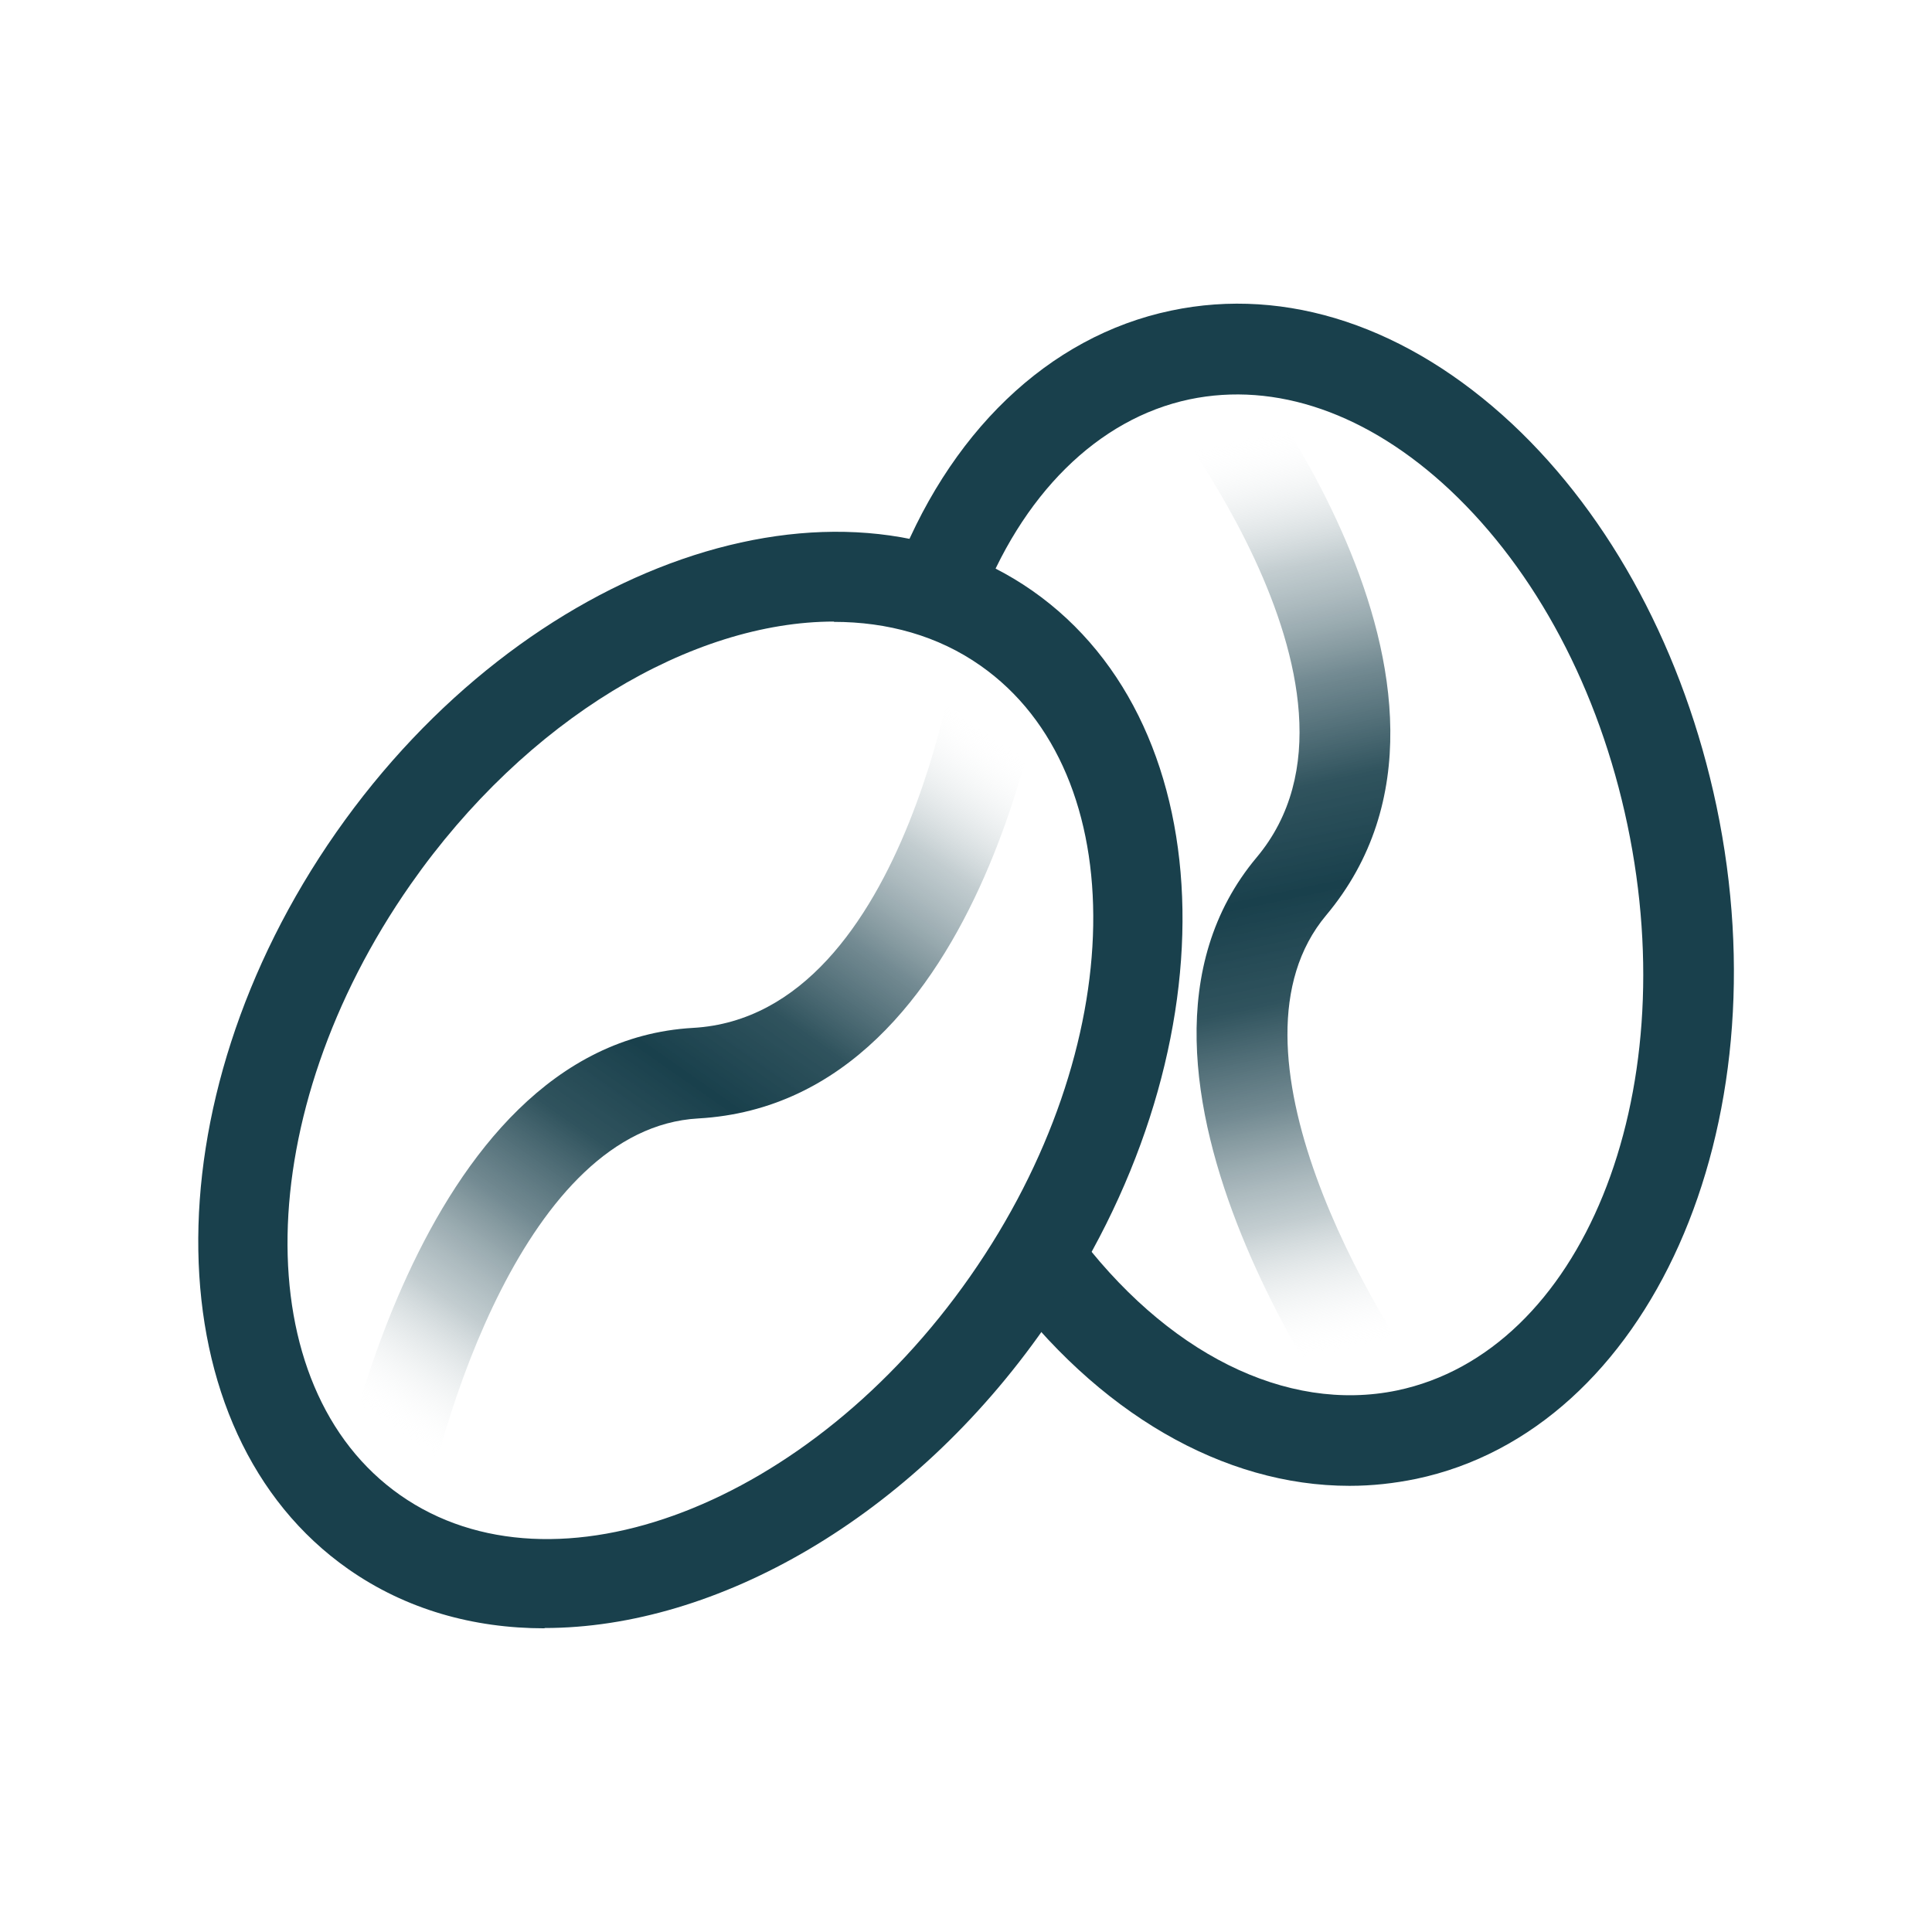
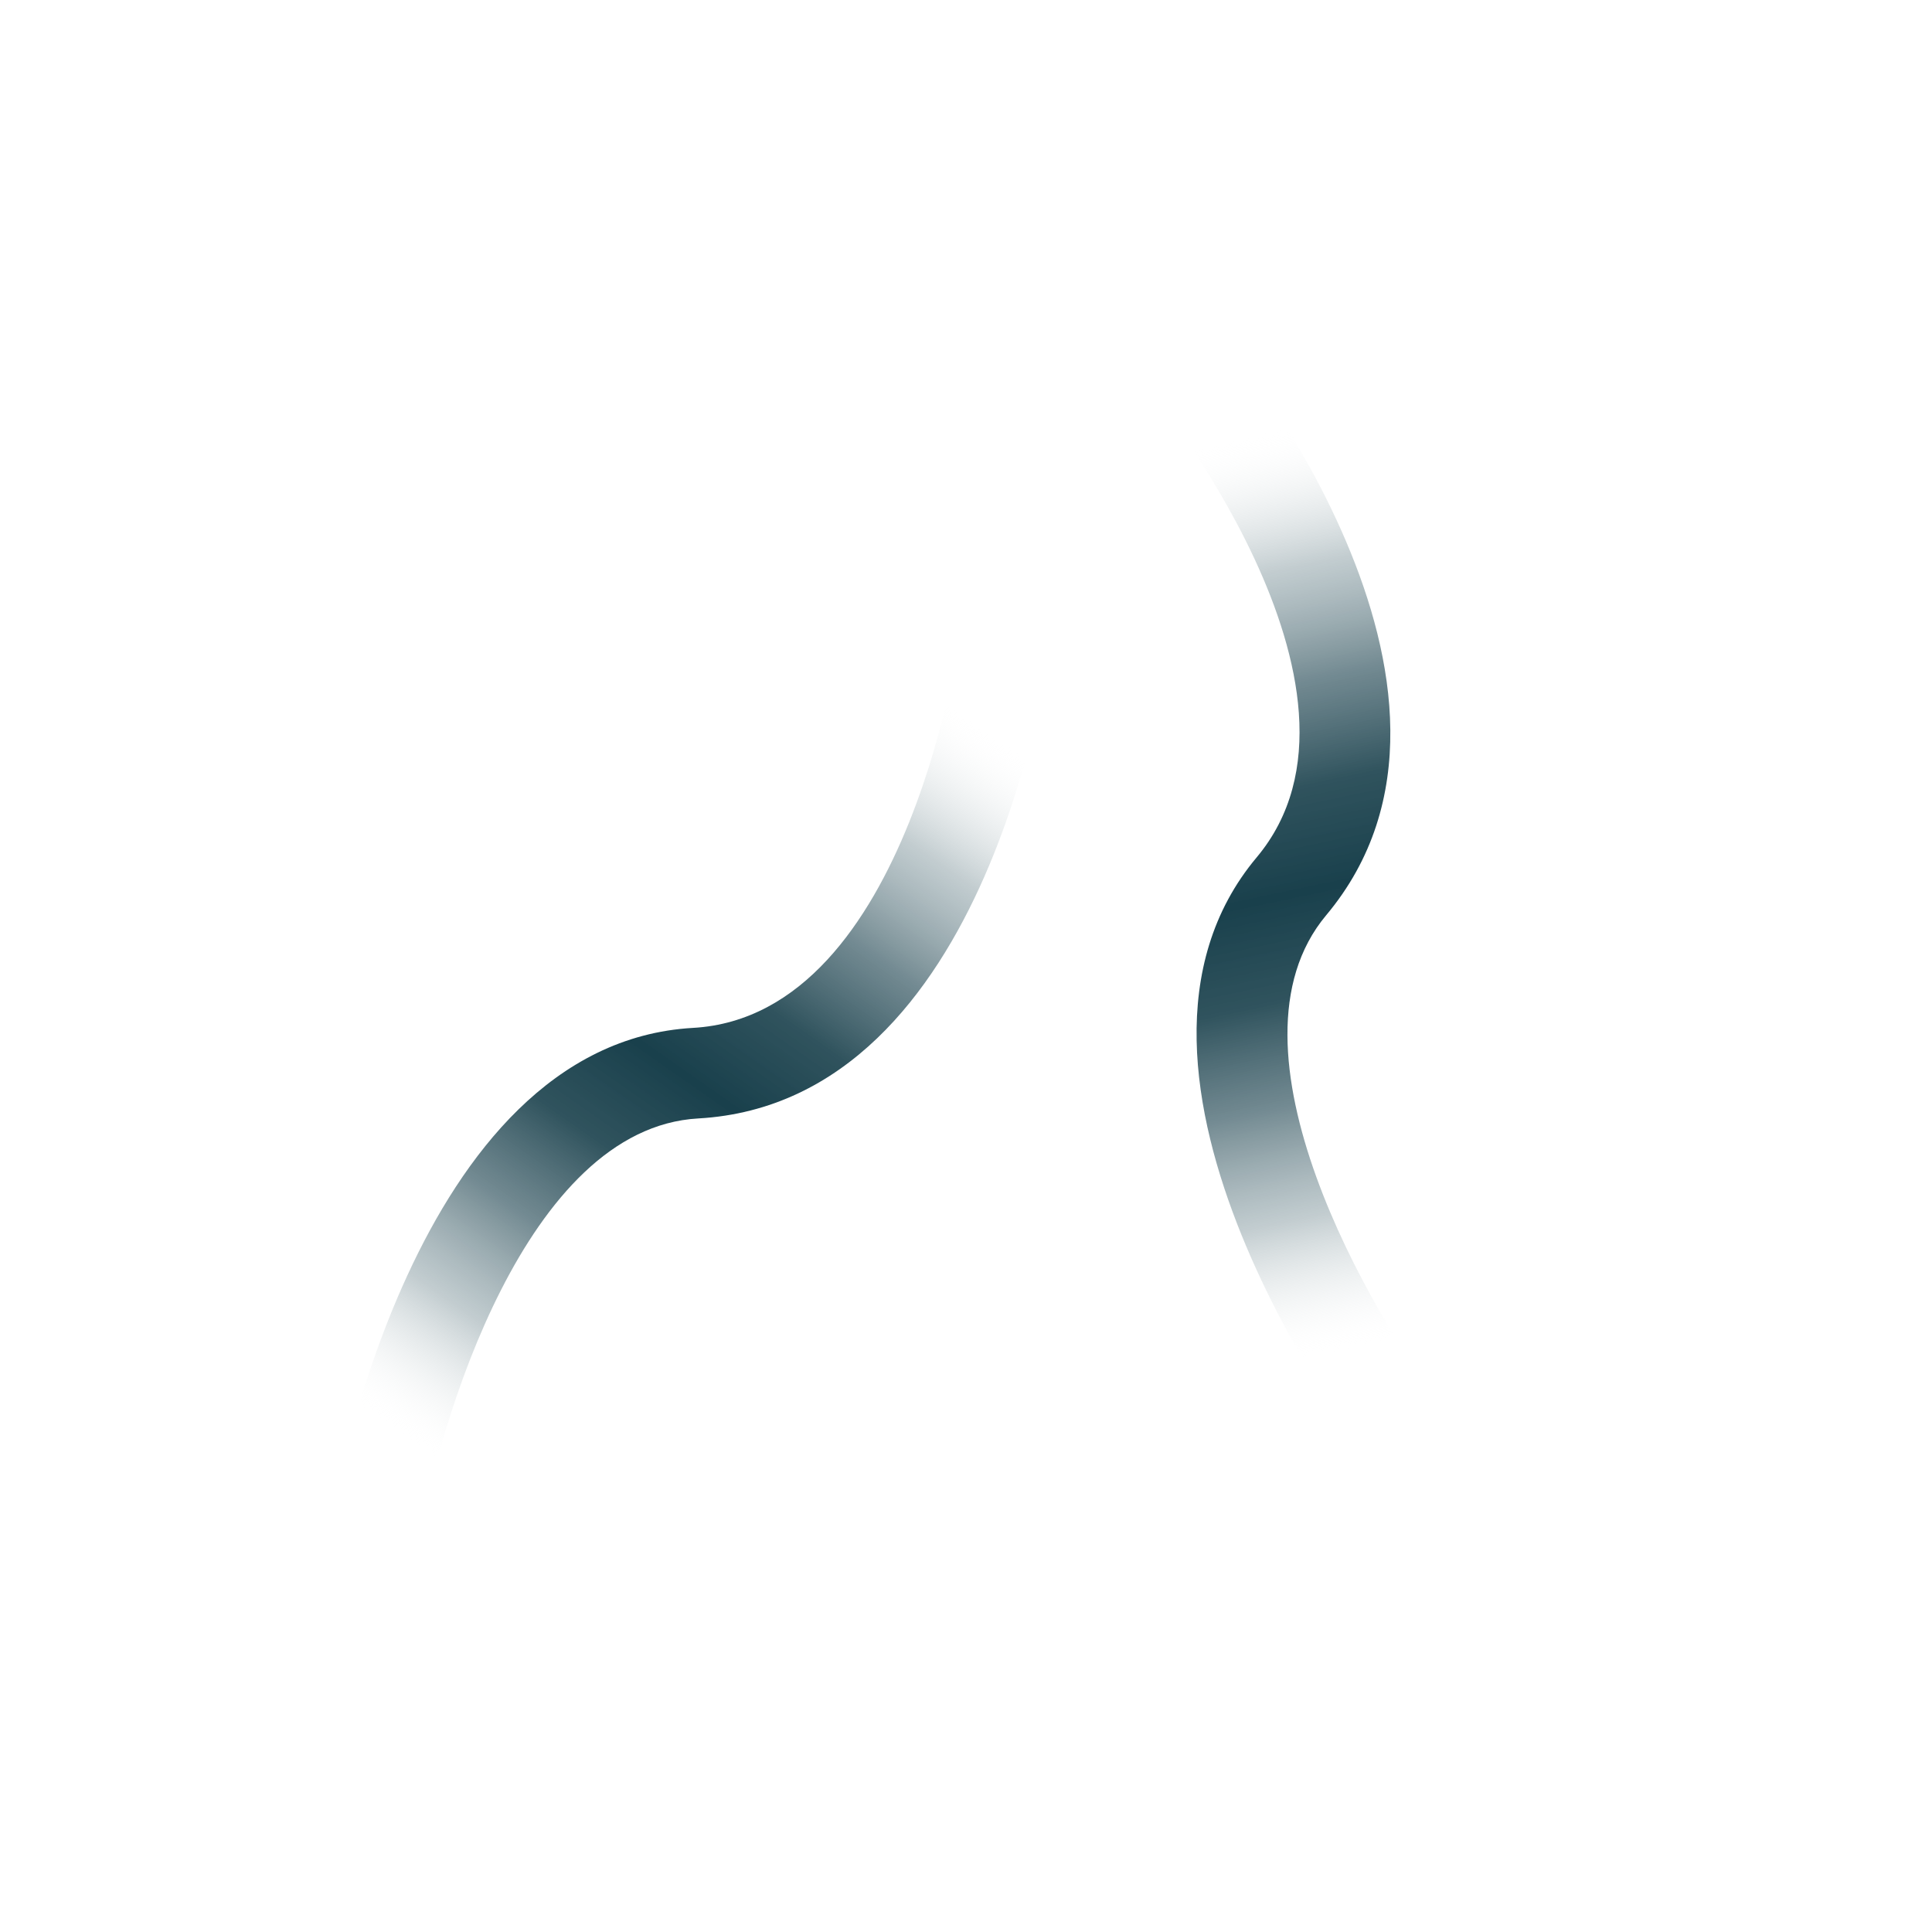
<svg xmlns="http://www.w3.org/2000/svg" id="cotton" viewBox="0 0 64 64">
  <defs>
    <style>.cls-1{fill:url(#linear-gradient);}.cls-2{fill:#19404c;}.cls-3{fill:url(#linear-gradient-2);}</style>
    <linearGradient id="linear-gradient" x1="-3.58" y1="-1.63" x2="-3.58" y2="-39.52" gradientTransform="translate(50.64 49) rotate(-11.85)" gradientUnits="userSpaceOnUse">
      <stop offset=".1" stop-color="#fff" stop-opacity="0" />
      <stop offset=".13" stop-color="#e1e6e7" stop-opacity=".13" />
      <stop offset=".22" stop-color="#899da3" stop-opacity=".51" />
      <stop offset=".32" stop-color="#4b6973" stop-opacity=".78" />
      <stop offset=".41" stop-color="#254a55" stop-opacity=".95" />
      <stop offset=".5" stop-color="#19404c" />
      <stop offset=".59" stop-color="#254a55" stop-opacity=".95" />
      <stop offset=".68" stop-color="#4b6973" stop-opacity=".78" />
      <stop offset=".78" stop-color="#899da3" stop-opacity=".51" />
      <stop offset=".87" stop-color="#e1e6e7" stop-opacity=".13" />
      <stop offset=".9" stop-color="#fff" stop-opacity="0" />
    </linearGradient>
    <linearGradient id="linear-gradient-2" x1="207.27" y1="134.6" x2="207.27" y2="96.71" gradientTransform="translate(-80.58 -177.78) rotate(34.98)" gradientUnits="userSpaceOnUse">
      <stop offset=".1" stop-color="#fff" stop-opacity="0" />
      <stop offset=".13" stop-color="#e1e6e7" stop-opacity=".13" />
      <stop offset=".22" stop-color="#899da3" stop-opacity=".51" />
      <stop offset=".32" stop-color="#4b6973" stop-opacity=".78" />
      <stop offset=".41" stop-color="#254a55" stop-opacity=".95" />
      <stop offset=".5" stop-color="#19404c" />
      <stop offset=".59" stop-color="#254a55" stop-opacity=".95" />
      <stop offset=".68" stop-color="#4b6973" stop-opacity=".78" />
      <stop offset=".78" stop-color="#899da3" stop-opacity=".51" />
      <stop offset=".87" stop-color="#e1e6e7" stop-opacity=".13" />
      <stop offset=".9" stop-color="#fff" stop-opacity="0" />
    </linearGradient>
  </defs>
  <g>
    <path class="cls-1" d="m45.4,48.44c-.4-.52-9.75-12.91-3.77-20.04,4.65-5.55-3.61-15.58-3.69-15.68l2.3-1.93c.41.49,9.96,12.05,3.69,19.53-3.69,4.41,1.53,13.25,3.85,16.28l-2.38,1.82Z" />
-     <path class="cls-2" d="m44.7,49.22c-4.16,0-8.35-2.4-11.54-6.73l2.41-1.78c3.04,4.12,7.04,6.11,10.71,5.35,6.11-1.28,9.53-9.69,7.63-18.74-.94-4.48-3.03-8.41-5.88-11.09-2.71-2.54-5.77-3.6-8.63-3-3.03.64-5.58,3.16-6.98,6.92l-2.81-1.05c1.77-4.75,5.12-7.96,9.18-8.81,3.84-.81,7.85.53,11.3,3.75,3.3,3.09,5.7,7.59,6.77,12.66,2.24,10.67-2.23,20.67-9.95,22.29-.73.15-1.46.23-2.2.23Z" />
  </g>
  <g>
    <path class="cls-3" d="m13.89,51l-2.96-.49c.11-.65,2.74-15.94,12.03-16.46,7.23-.41,8.89-13.29,8.9-13.42l2.98.36c-.08.63-1.98,15.51-11.71,16.06-5.73.32-8.61,10.18-9.24,13.95Z" />
-     <path class="cls-2" d="m18.04,53.94c-2.37,0-4.6-.63-6.5-1.96-6.47-4.53-6.65-15.47-.4-24.41,6.25-8.93,16.59-12.52,23.06-8h0c6.47,4.53,6.65,15.47.4,24.41-4.41,6.31-10.87,9.95-16.56,9.95Zm9.59-33.35c-4.69,0-10.19,3.22-14.03,8.71-5.3,7.58-5.45,16.65-.34,20.23,5.11,3.58,13.59.32,18.88-7.25,5.3-7.58,5.45-16.65.34-20.23h0c-1.41-.99-3.08-1.45-4.86-1.45Z" />
  </g>
</svg>